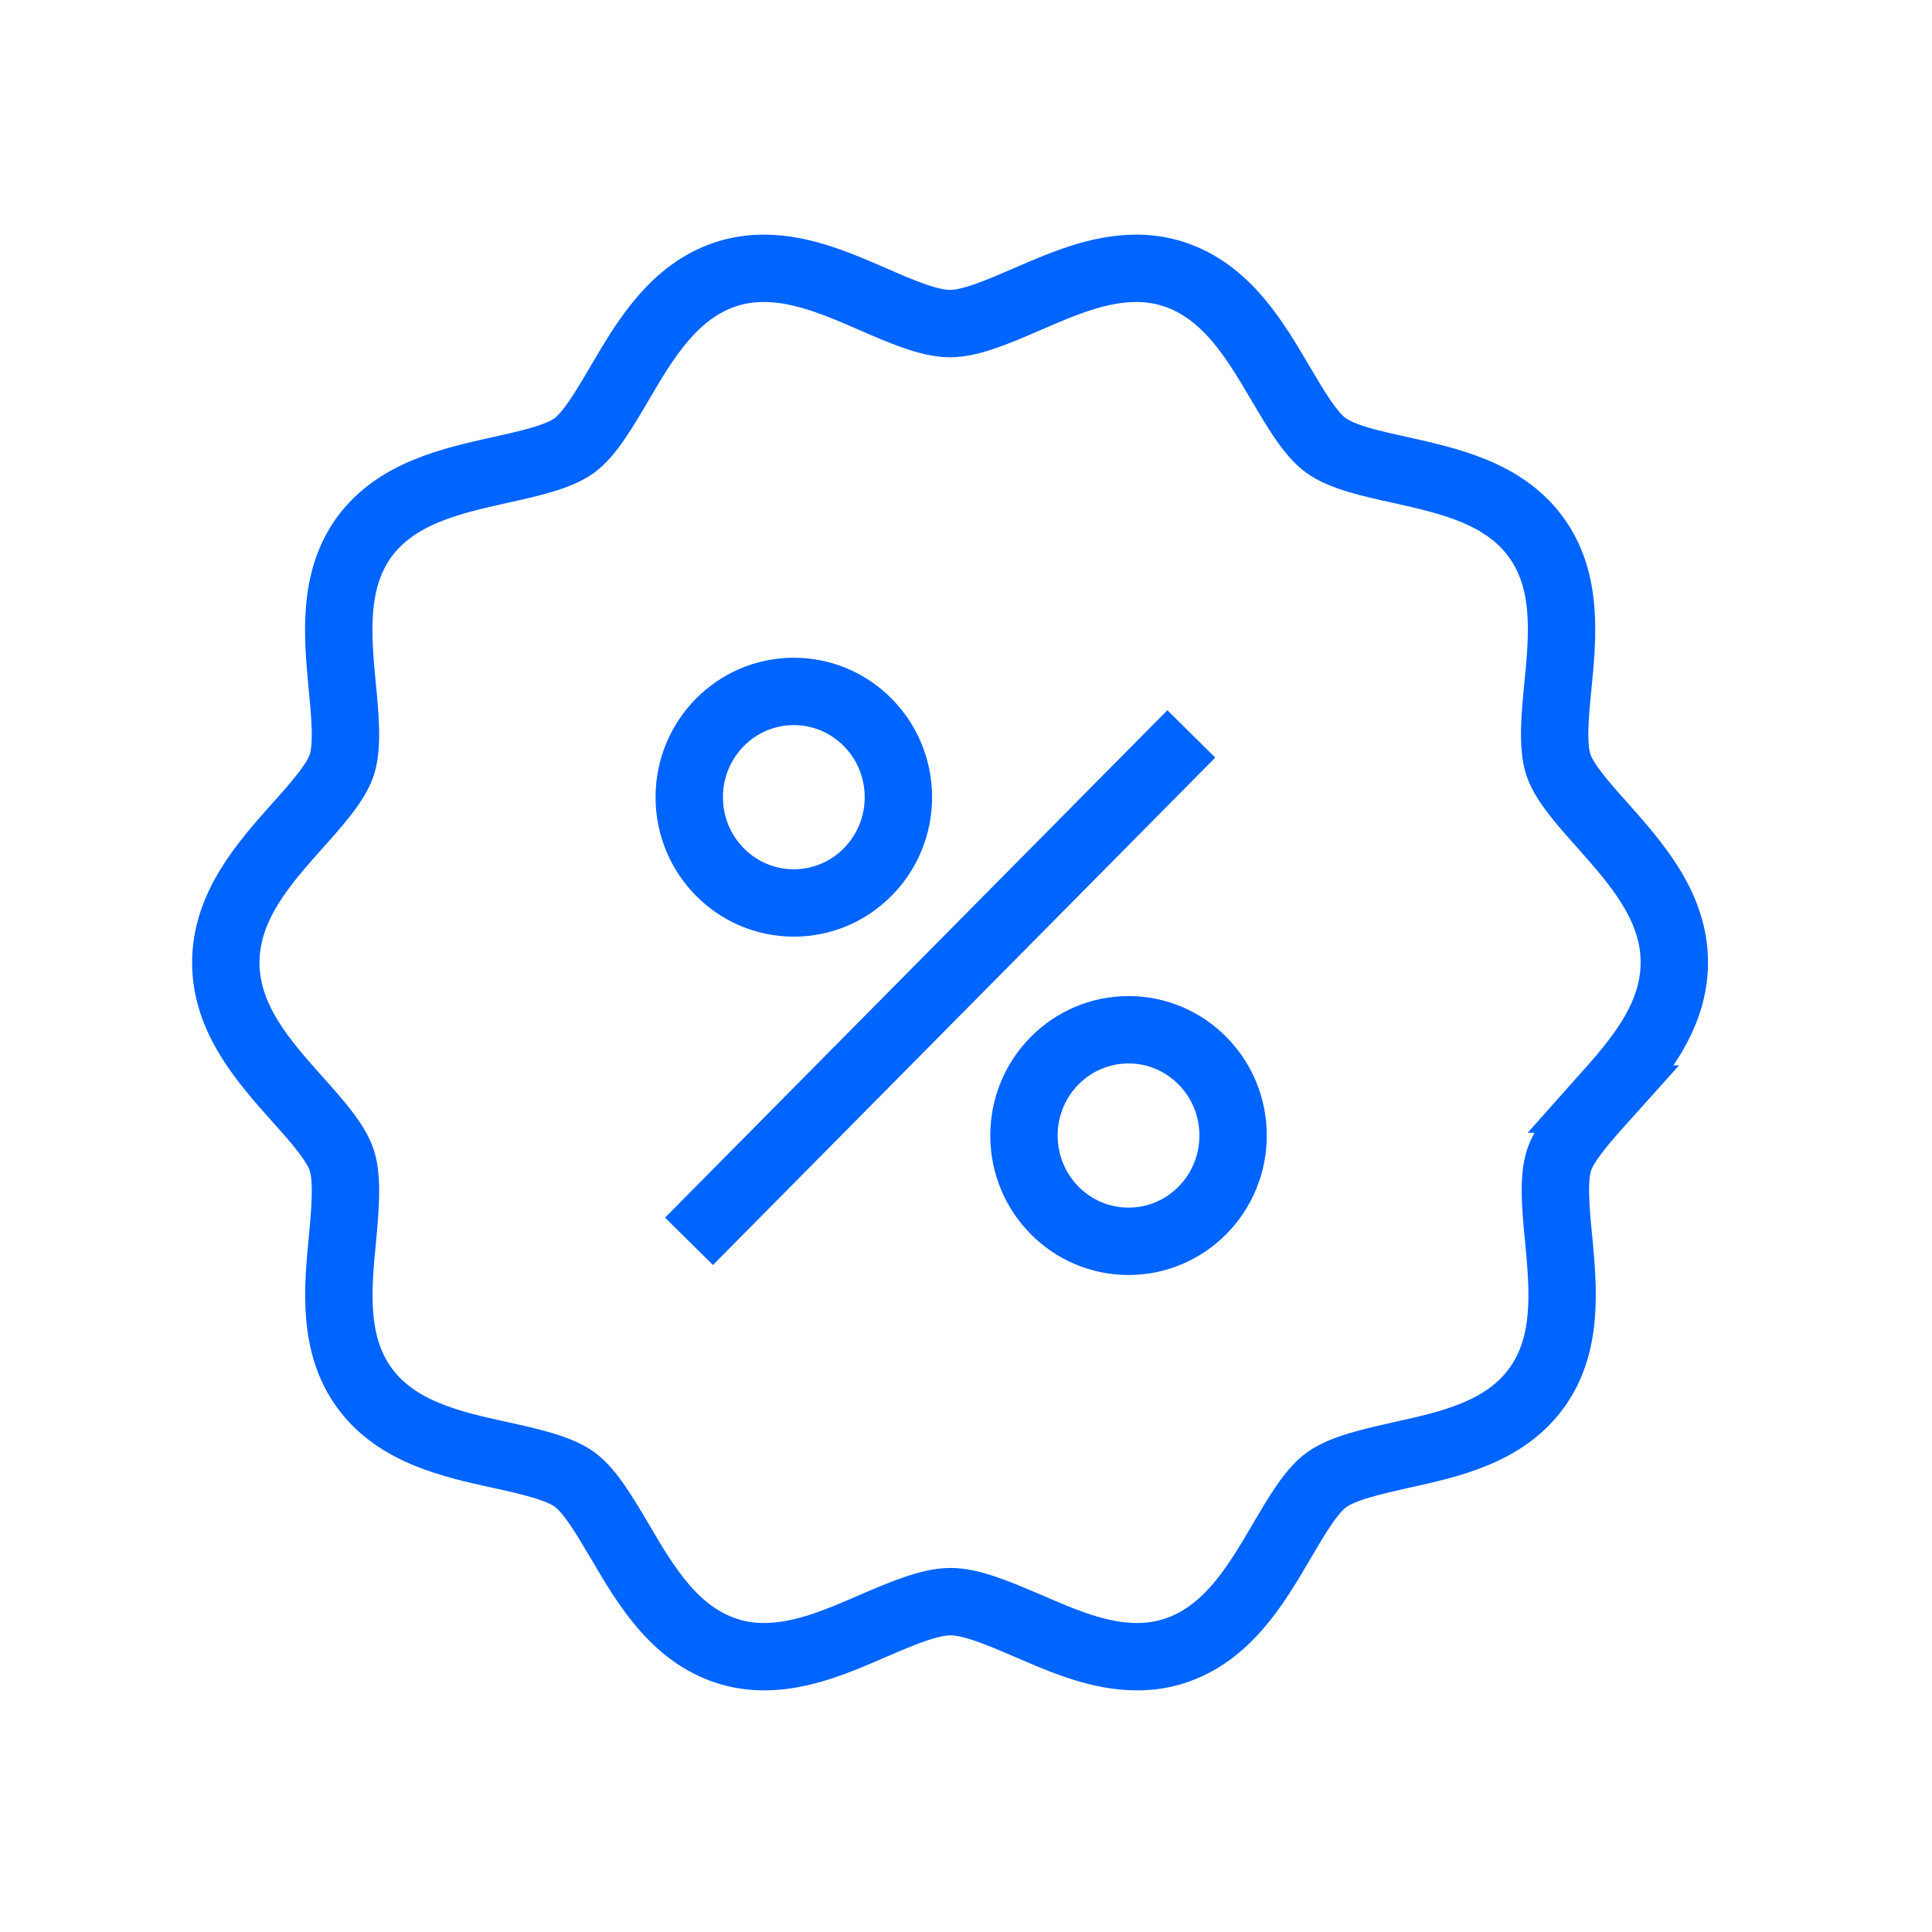
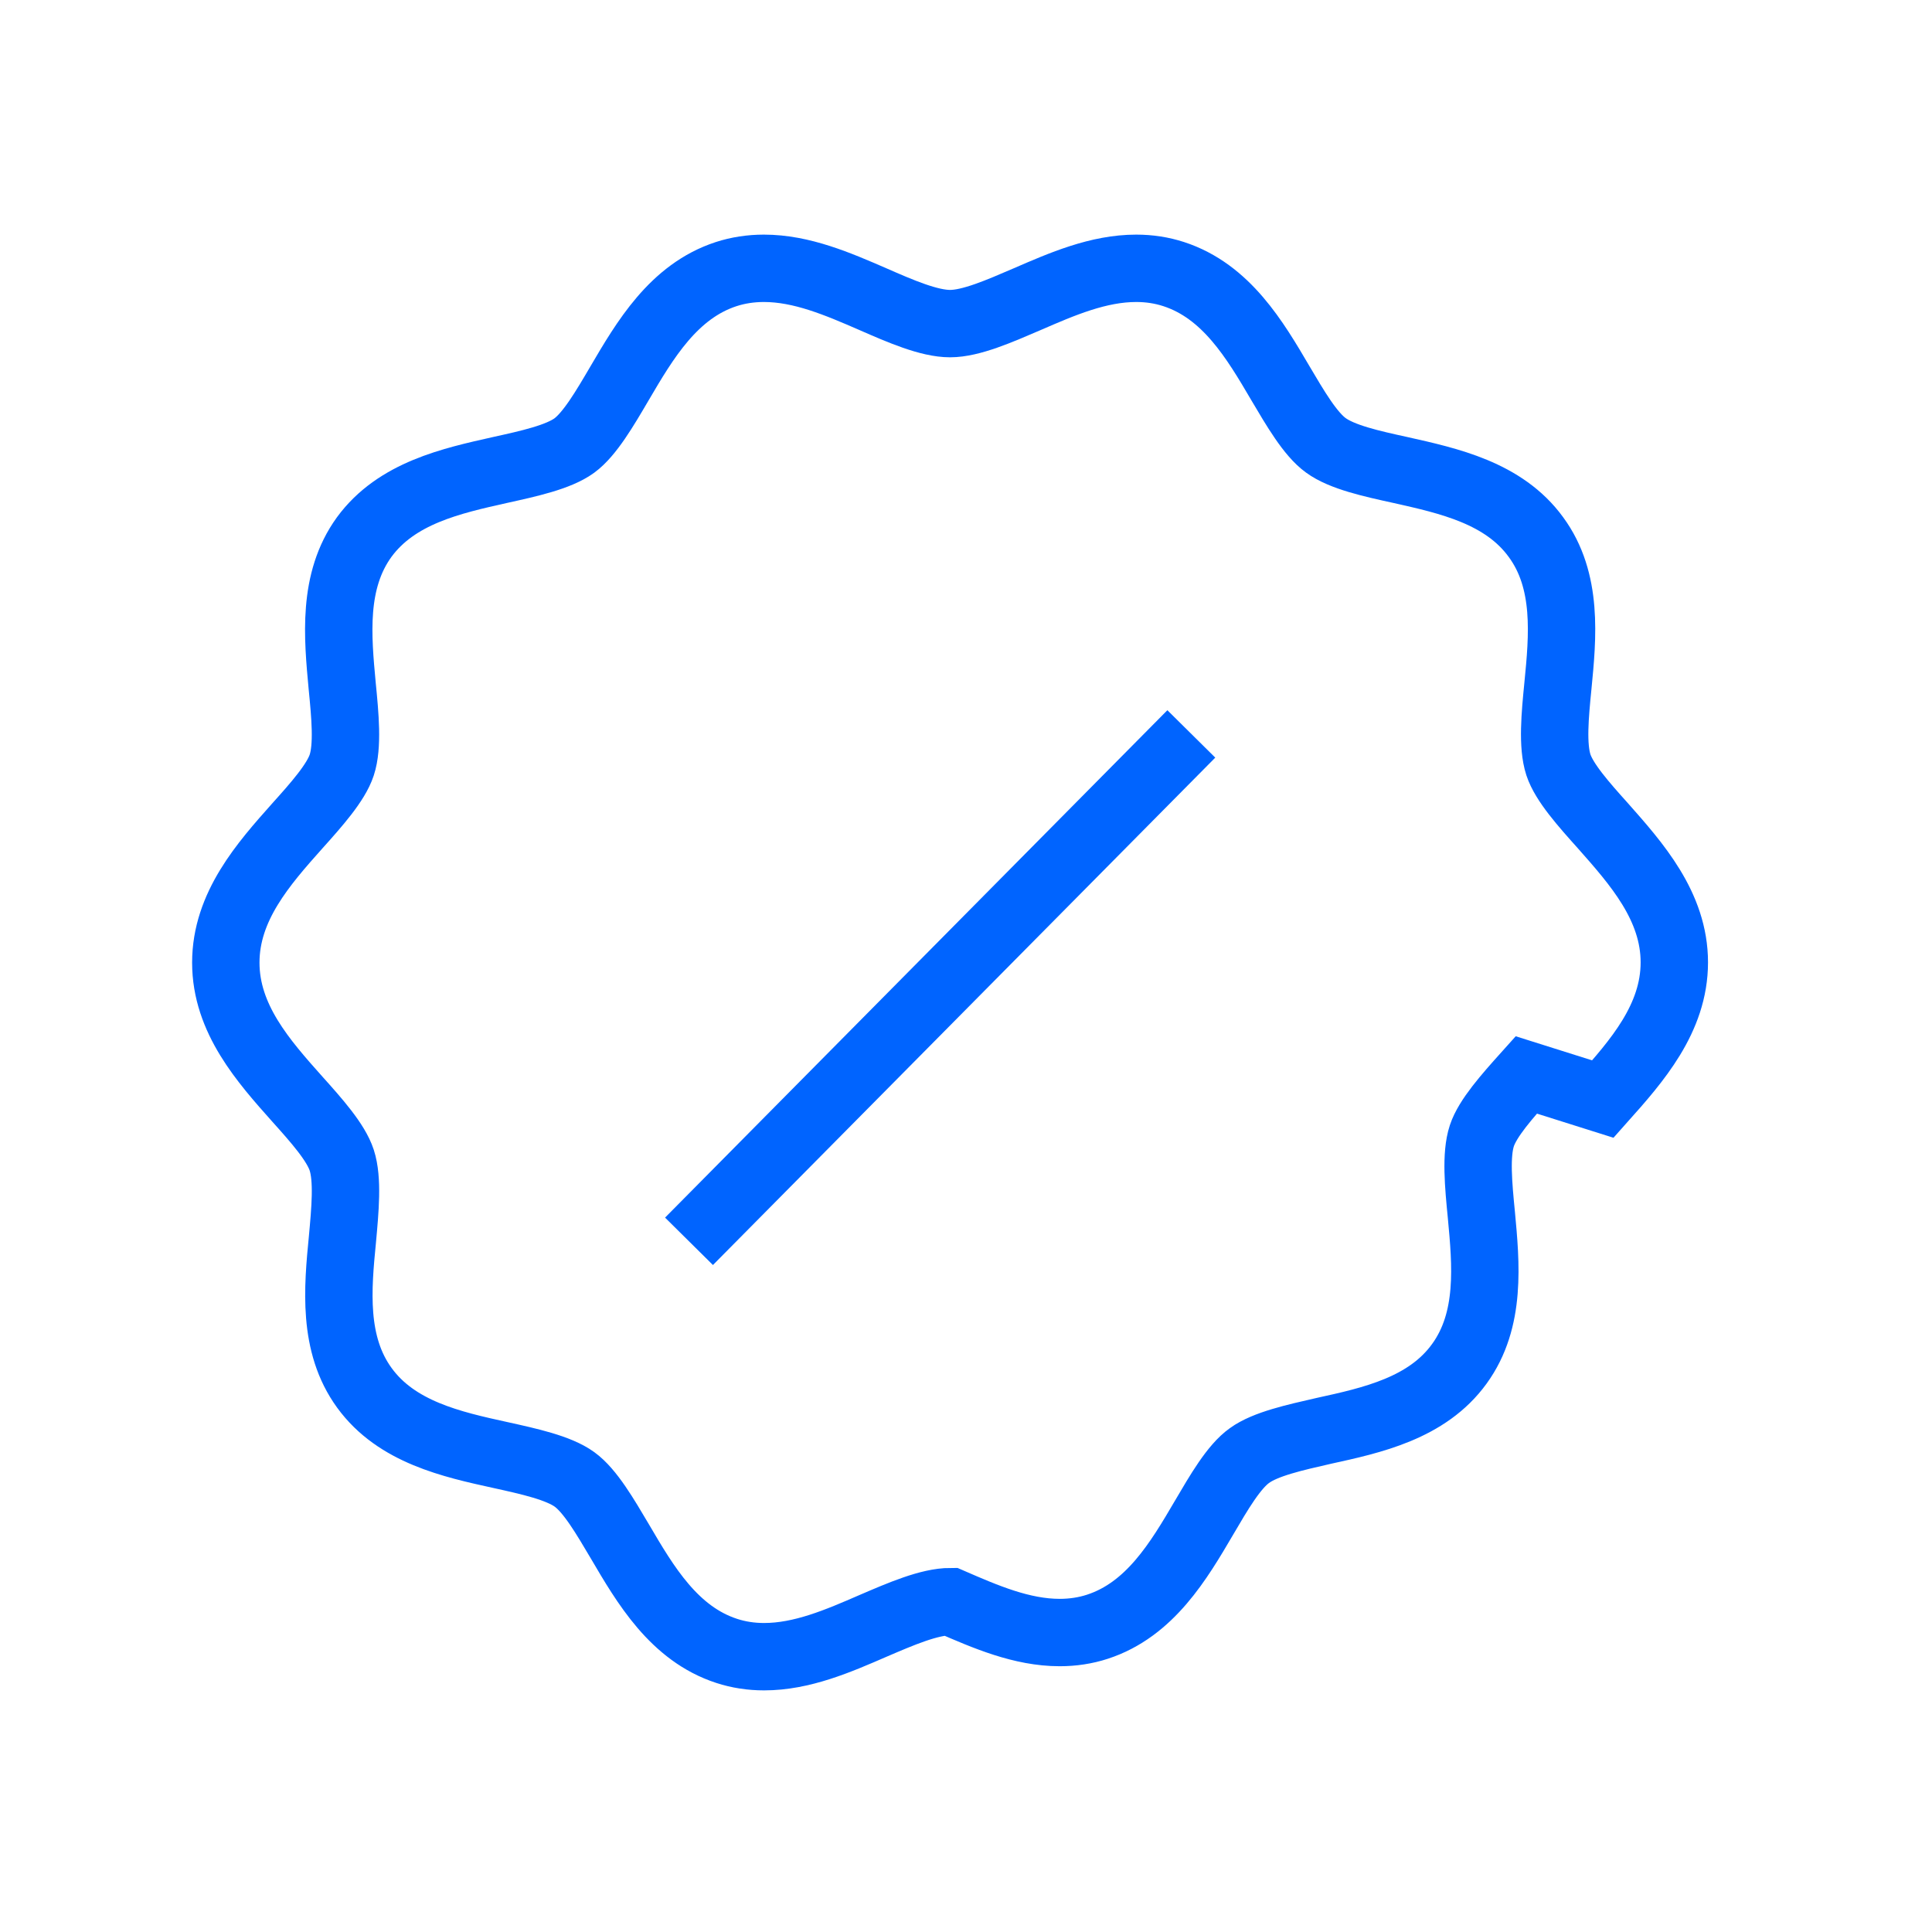
<svg xmlns="http://www.w3.org/2000/svg" id="Layer_2" viewBox="0 0 80 80">
-   <path d="M66.37,45.51c1.39-1.56,2.96-3.33,2.96-5.66s-1.58-4.1-2.96-5.66c-.79-.88-1.6-1.79-1.84-2.52-.26-.8-.14-2.06-.02-3.27.2-2.04.42-4.35-.91-6.16-1.33-1.83-3.61-2.33-5.62-2.78-1.19-.26-2.41-.53-3.08-1.02-.65-.47-1.27-1.54-1.88-2.57-1.05-1.79-2.24-3.81-4.42-4.52-.49-.16-1.01-.24-1.55-.24-1.57,0-3.07.65-4.52,1.28-1.14.49-2.32,1.01-3.19,1.01s-2.05-.51-3.19-1.01c-1.45-.63-2.95-1.28-4.52-1.28-.54,0-1.07.08-1.56.24-2.18.71-3.37,2.74-4.42,4.53-.61,1.04-1.23,2.1-1.87,2.57-.66.48-1.89.75-3.07,1.01-2.01.45-4.29.95-5.63,2.78-1.32,1.82-1.1,4.13-.91,6.17.12,1.22.24,2.48-.02,3.27-.24.73-1.05,1.64-1.84,2.52-1.39,1.56-2.96,3.33-2.96,5.66s1.57,4.09,2.96,5.65c.79.88,1.6,1.79,1.84,2.53.26.8.14,2.06.03,3.27-.2,2.04-.41,4.35.91,6.16,1.33,1.83,3.62,2.34,5.63,2.78,1.18.26,2.41.53,3.07,1.01.65.47,1.27,1.54,1.88,2.57,1.05,1.79,2.24,3.82,4.42,4.53.49.16,1.01.24,1.55.24,1.57,0,3.07-.65,4.52-1.28,1.14-.49,2.32-1,3.2-1s2.05.51,3.2,1c1.45.63,2.95,1.28,4.52,1.28.54,0,1.07-.08,1.56-.24,2.18-.71,3.37-2.73,4.42-4.52.61-1.04,1.23-2.11,1.88-2.57.66-.48,1.89-.75,3.07-1.02,2.01-.44,4.29-.94,5.62-2.78,1.32-1.82,1.1-4.13.91-6.17-.12-1.22-.24-2.48.02-3.27.24-.73,1.05-1.64,1.84-2.52Z" fill="none" stroke="#0064ff" stroke-miterlimit="10" stroke-width="2.79" />
+   <path d="M66.37,45.51c1.39-1.56,2.96-3.33,2.96-5.66s-1.58-4.1-2.96-5.66c-.79-.88-1.6-1.79-1.84-2.52-.26-.8-.14-2.06-.02-3.27.2-2.04.42-4.35-.91-6.16-1.33-1.83-3.61-2.33-5.62-2.78-1.19-.26-2.41-.53-3.08-1.02-.65-.47-1.27-1.54-1.88-2.57-1.05-1.79-2.24-3.81-4.42-4.52-.49-.16-1.01-.24-1.55-.24-1.57,0-3.07.65-4.52,1.28-1.14.49-2.32,1.01-3.19,1.01s-2.05-.51-3.19-1.01c-1.45-.63-2.95-1.28-4.52-1.28-.54,0-1.07.08-1.56.24-2.18.71-3.37,2.74-4.42,4.53-.61,1.04-1.23,2.1-1.87,2.57-.66.48-1.89.75-3.07,1.01-2.01.45-4.29.95-5.63,2.78-1.32,1.82-1.1,4.13-.91,6.17.12,1.22.24,2.48-.02,3.27-.24.73-1.05,1.64-1.84,2.52-1.39,1.56-2.96,3.33-2.96,5.66s1.57,4.09,2.96,5.65c.79.88,1.6,1.79,1.84,2.53.26.8.14,2.06.03,3.27-.2,2.04-.41,4.35.91,6.16,1.33,1.83,3.62,2.34,5.63,2.78,1.18.26,2.41.53,3.07,1.01.65.47,1.27,1.54,1.88,2.57,1.05,1.79,2.24,3.82,4.42,4.53.49.16,1.01.24,1.55.24,1.57,0,3.07-.65,4.52-1.28,1.14-.49,2.32-1,3.2-1c1.45.63,2.95,1.28,4.52,1.28.54,0,1.07-.08,1.56-.24,2.18-.71,3.37-2.73,4.42-4.52.61-1.04,1.23-2.11,1.88-2.57.66-.48,1.89-.75,3.07-1.02,2.01-.44,4.29-.94,5.62-2.78,1.32-1.82,1.1-4.13.91-6.17-.12-1.22-.24-2.48.02-3.27.24-.73,1.05-1.64,1.84-2.52Z" fill="none" stroke="#0064ff" stroke-miterlimit="10" stroke-width="2.79" />
  <line x1="49.33" y1="30.39" x2="28.53" y2="51.4" fill="none" stroke="#0064ff" stroke-miterlimit="10" stroke-width="2.79" />
-   <ellipse cx="46.73" cy="47.02" rx="4.33" ry="4.38" fill="none" stroke="#0064ff" stroke-miterlimit="10" stroke-width="2.79" />
-   <ellipse cx="32.87" cy="33.01" rx="4.33" ry="4.38" fill="none" stroke="#0064ff" stroke-miterlimit="10" stroke-width="2.79" />
</svg>